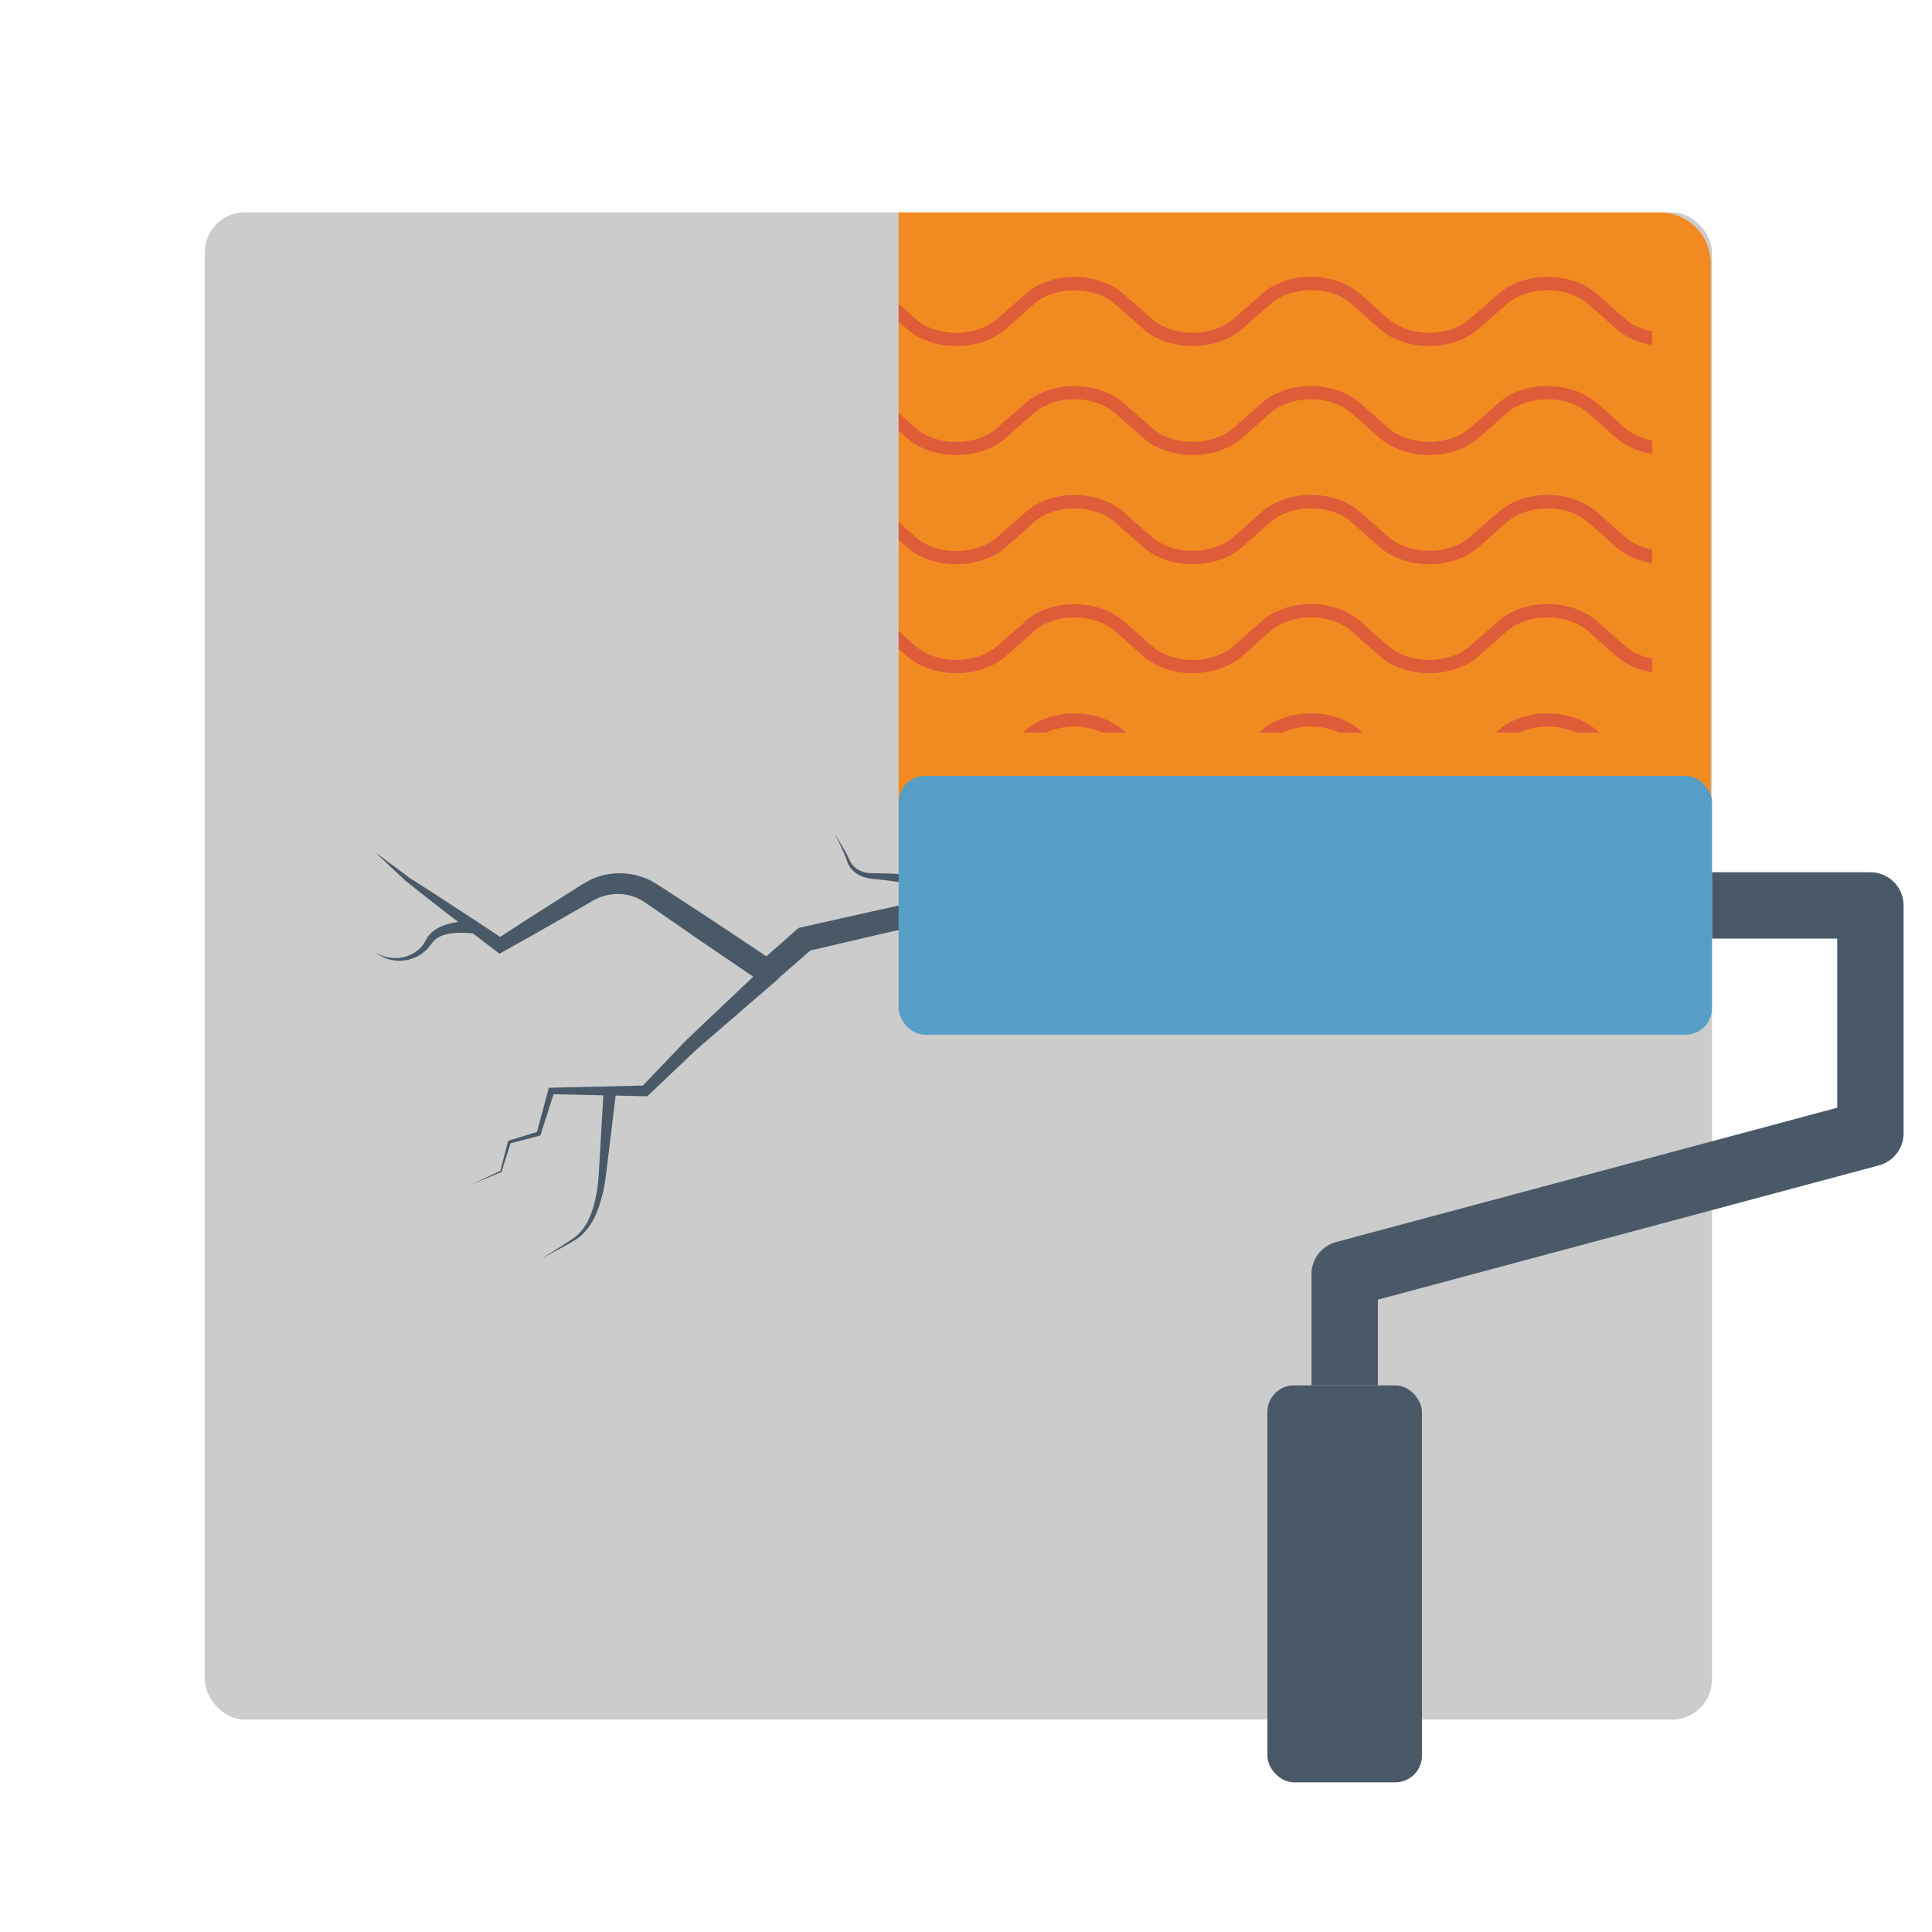
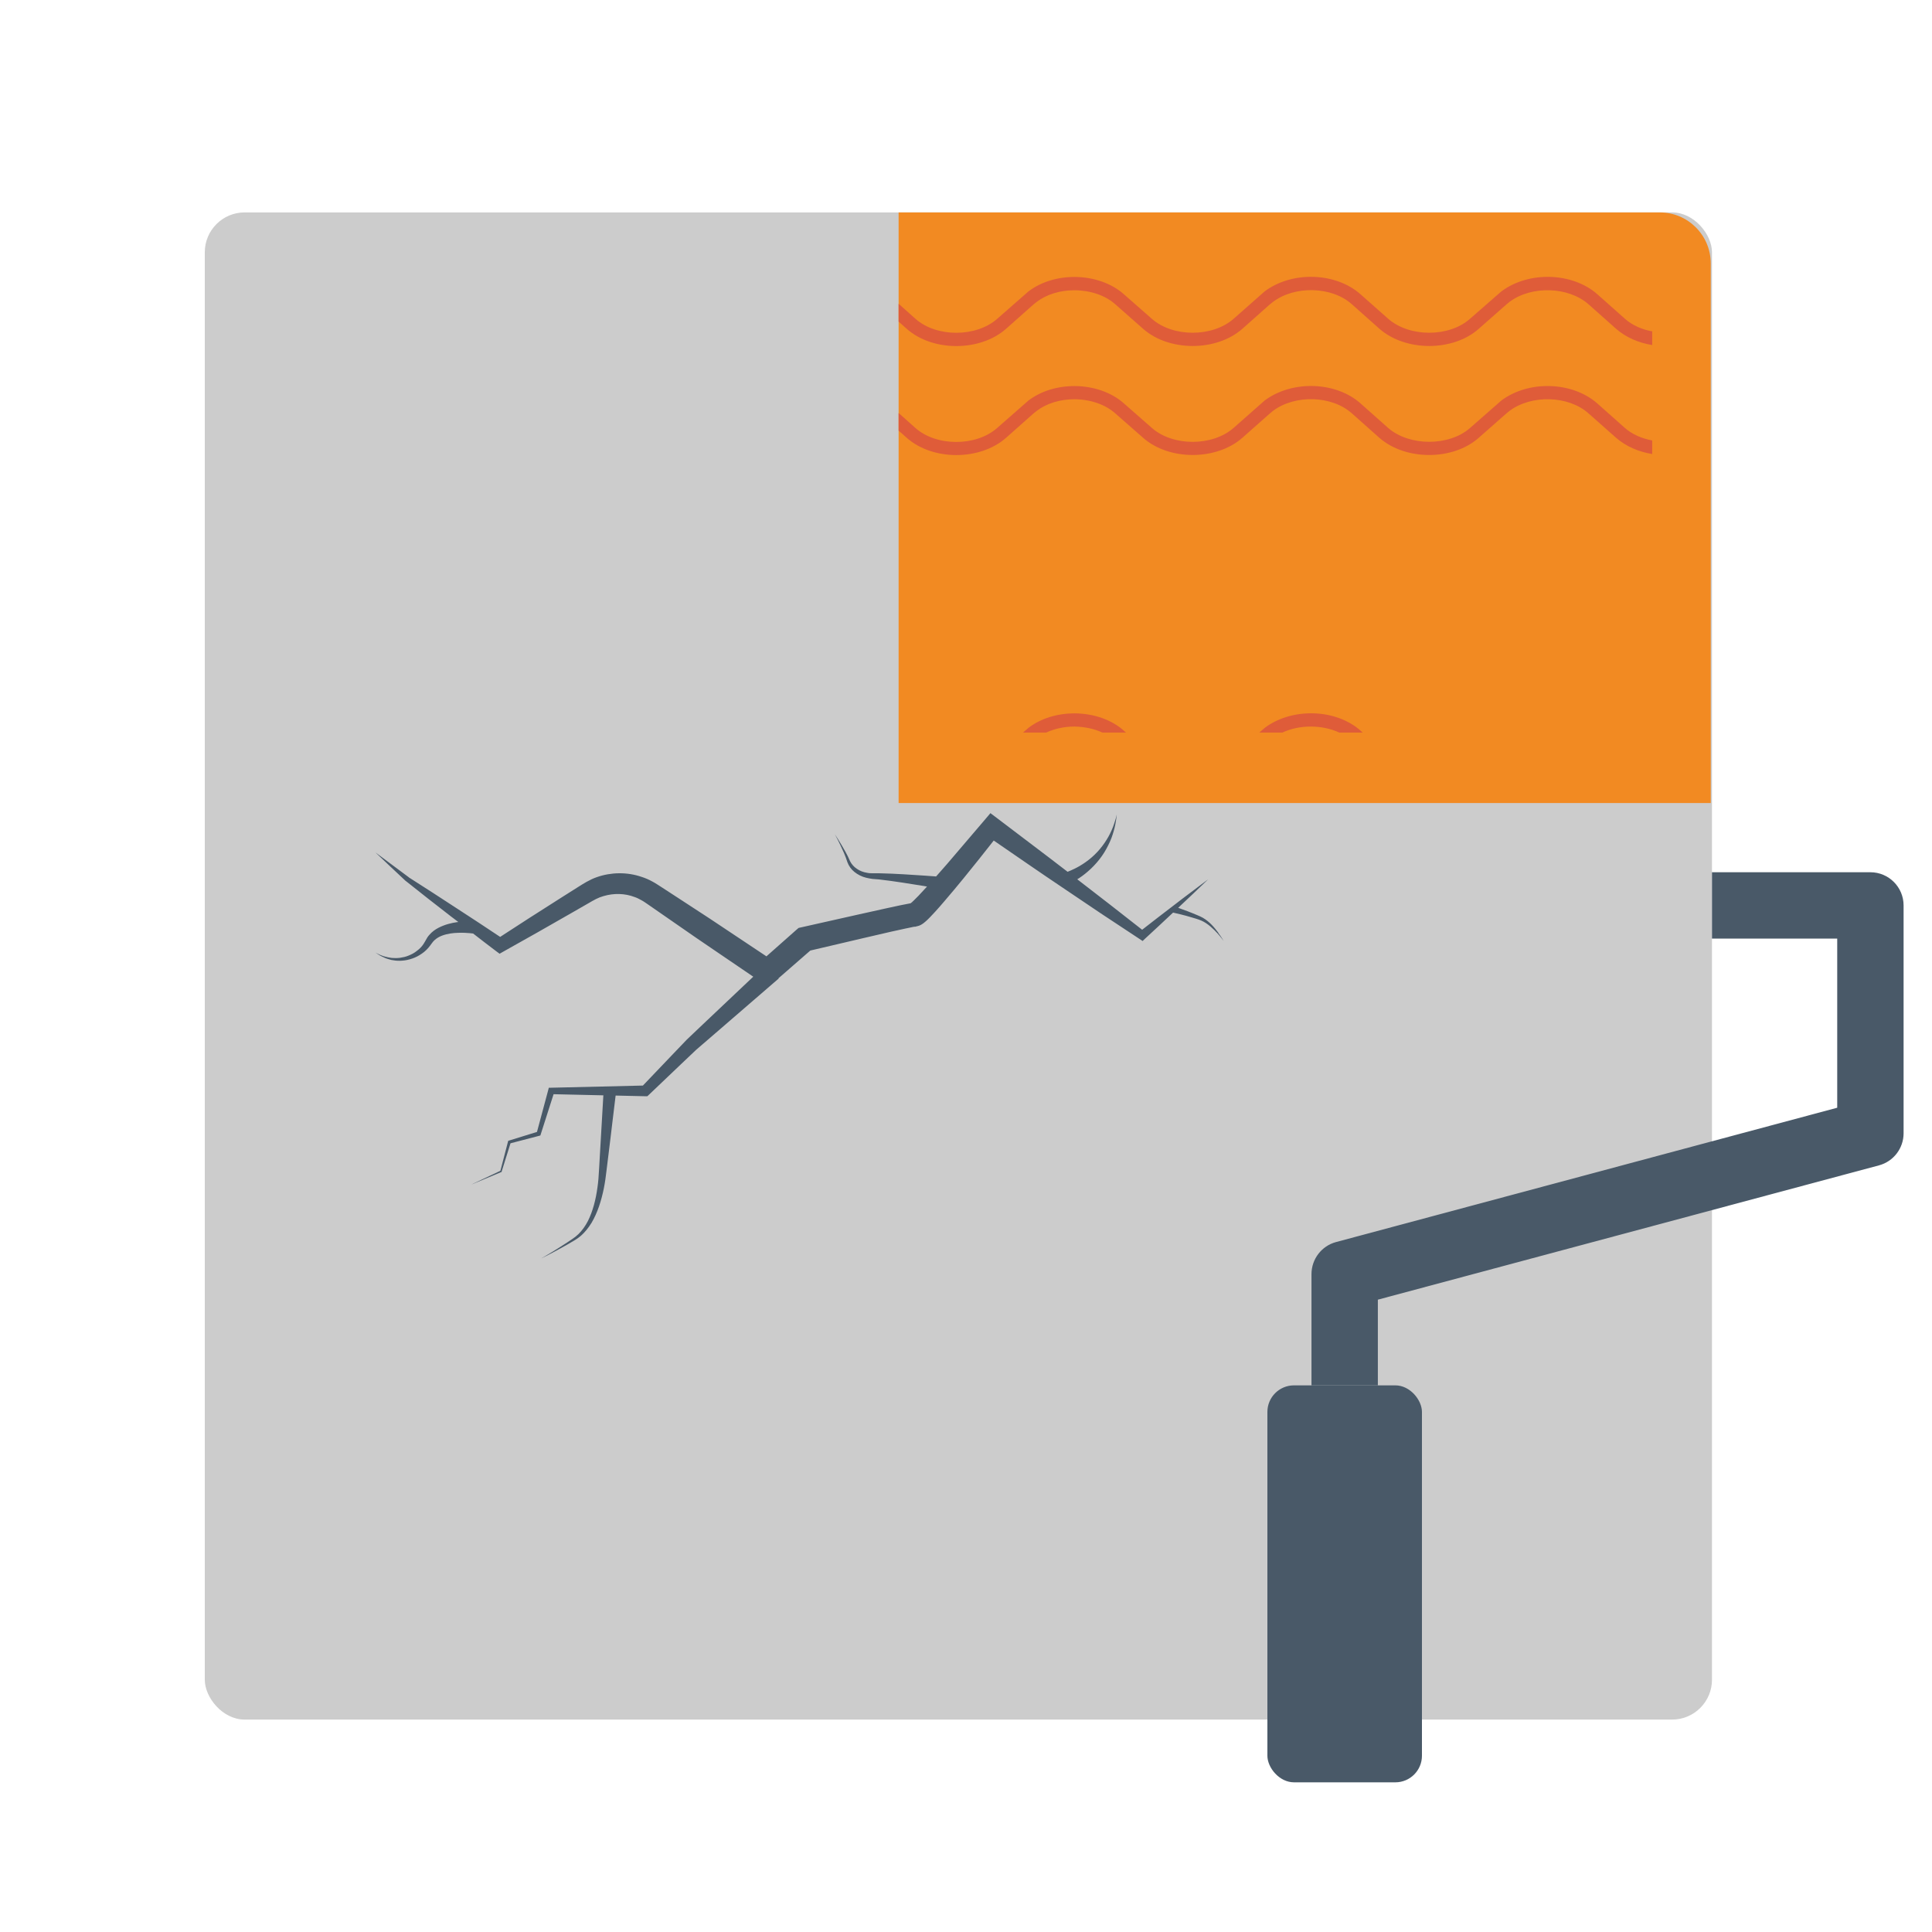
<svg xmlns="http://www.w3.org/2000/svg" id="Text" viewBox="0 0 170 170">
  <defs>
    <style>      .cls-1 {        fill: #569ec6;      }      .cls-2 {        fill: #495968;      }      .cls-3 {        fill: #f28a22;      }      .cls-4 {        fill: #df5c39;      }      .cls-5 {        fill: #ccc;      }    </style>
  </defs>
  <rect class="cls-5" x="18.02" y="18.69" width="132.62" height="132.62" rx="3.51" ry="3.51" />
  <path class="cls-3" d="M79.07,18.69h66.98c2.47,0,4.48,2.01,4.48,4.48v47.49h-71.46V18.69h0Z" />
  <path class="cls-2" d="M107.2,82.07c-.31-.41-.74-.96-1.37-1.32-.15-.08-.32-.16-.47-.22-.16-.07-.31-.13-.46-.19-.3-.12-.58-.23-.82-.31-.16-.06-.29-.1-.41-.15.89-.82,1.76-1.67,2.63-2.5-1.01.77-2.04,1.52-3.04,2.3-.92.71-1.85,1.41-2.76,2.13-1.89-1.49-3.8-2.97-5.71-4.44.07-.04.13-.08.19-.12.64-.42,1.41-1.11,1.98-1.93.29-.41.52-.85.71-1.27.19-.42.31-.84.4-1.19.05-.18.07-.34.1-.49.03-.14.04-.27.06-.38.02-.21.04-.33.04-.33,0,0-.03.12-.08.32-.03.1-.06.23-.11.36-.05.14-.09.3-.16.46-.13.33-.31.71-.54,1.08-.23.37-.51.75-.83,1.09-.63.68-1.41,1.19-2.02,1.48-.24.12-.42.19-.59.26-2.03-1.57-4.1-3.11-6.14-4.67l-.65-.49-.56.66-3.27,3.83c-.32.36-.64.72-.95,1.08-.27-.02-.6-.04-.97-.07-1.1-.07-2.56-.18-4.05-.21h-.55c-.16,0-.33,0-.5-.04-.33-.05-.64-.17-.9-.35-.26-.17-.47-.41-.6-.67-.12-.28-.26-.57-.39-.8-.54-.97-.95-1.57-.95-1.57,0,0,.36.64.8,1.64.11.26.21.51.31.83.12.32.33.62.62.85.29.23.64.41,1.01.5.19.05.38.08.58.11l.54.04c1.43.16,2.88.41,3.97.58.1.02.19.03.28.05l-.75.81-.42.42c-.09.09-.19.18-.27.24-.08.01-.17.03-.26.05l-.66.13-1.25.27-2.48.55-4.94,1.11-.27.06-.21.18-2.62,2.32-4.97-3.31-2.85-1.86-1.43-.93-.39-.25c-.13-.08-.22-.14-.39-.23-.33-.18-.63-.31-.95-.41-1.27-.44-2.69-.42-3.94.02-.62.21-1.23.6-1.67.88l-1.44.91-2.87,1.83-2.53,1.64c-1.27-.85-2.55-1.69-3.83-2.52-1.4-.92-2.8-1.82-4.21-2.72h.01c-.97-.73-1.96-1.46-2.94-2.19.89.84,1.77,1.69,2.67,2.52h.01c1.31,1.05,2.63,2.08,3.95,3.1.22.17.44.33.66.5-.04,0-.07,0-.11.01-.48.07-1.06.2-1.64.5-.29.15-.57.35-.8.62-.12.13-.22.28-.3.44-.07.11-.15.28-.22.37-.14.22-.35.43-.58.6-.22.18-.47.31-.72.41-.25.11-.51.16-.77.2-.25.03-.5.03-.72.01-.22-.03-.43-.07-.6-.12-.18-.04-.33-.12-.45-.16-.24-.12-.38-.19-.38-.19,0,0,.13.08.35.23.12.06.26.15.44.22.17.08.38.14.61.2.23.04.49.08.76.07.27-.01.57-.04.86-.13.29-.08.59-.2.86-.37.28-.17.54-.37.77-.64.13-.14.19-.25.3-.39.07-.11.16-.2.25-.29.19-.17.41-.3.65-.39.48-.18.98-.24,1.41-.25.43-.02.8.01,1.05.03.12.01.21.03.28.03.67.52,1.34,1.04,2.02,1.55l.31.23.37-.21,2.97-1.67,2.96-1.69,1.48-.85c.53-.31.89-.52,1.36-.65.9-.27,1.88-.25,2.74.08.22.07.43.19.6.28.09.04.23.14.34.21l.32.22,1.4.97,2.8,1.94,4.98,3.39-4.45,4.21-1.39,1.32-1.35,1.41-2.52,2.64-8.06.19h-.22s-.05.2-.05.2l-.99,3.69-2.46.76-.07.02-.02.07-.67,2.57-2.6,1.23,2.68-1.12h.03s0-.04,0-.04l.78-2.49,2.53-.66.1-.03.03-.1,1.13-3.53,4.38.1c-.03.46-.07,1.24-.13,2.24-.05.8-.1,1.74-.16,2.75-.03.5-.06,1.02-.09,1.55-.03.53-.06,1.05-.14,1.57-.14,1.04-.4,2.08-.84,2.95-.22.43-.5.82-.81,1.13-.31.31-.69.53-1.02.76-1.34.88-2.28,1.4-2.28,1.4,0,0,.97-.46,2.37-1.26.34-.21.74-.4,1.11-.72.36-.31.68-.71.95-1.15.53-.89.86-1.95,1.08-3.02.11-.54.18-1.08.24-1.6.06-.52.13-1.04.19-1.54.12-1,.24-1.93.33-2.73.13-1.05.23-1.87.28-2.31l2.61.06h.18s.15-.14.15-.14l2.78-2.65,1.37-1.3,1.45-1.25,5.81-5.02-.02-.02,2.8-2.44,4.65-1.09,2.46-.57,1.23-.27.58-.12c.09-.02.15-.04.27-.05h.08s.04-.02.04-.02h0c-.1,0-.01,0-.03,0h.03s.09-.02.13-.03c.09-.02.17-.05.25-.09.05-.02.06-.03.07-.04l.04-.02.15-.1c.27-.21.41-.36.58-.53l.46-.49c.29-.32.58-.65.85-.97.56-.65,1.1-1.3,1.64-1.96.9-1.1,1.78-2.21,2.66-3.33,2.01,1.38,4.01,2.77,6.04,4.13,2.25,1.53,4.51,3.04,6.79,4.53l.27.18.21-.2c.83-.76,1.65-1.53,2.47-2.3.13.03.38.09.72.17.25.06.53.14.84.23.15.05.31.09.47.14.16.05.31.1.47.17.58.26,1.08.76,1.42,1.13.34.38.53.66.53.66,0,0-.16-.3-.47-.71ZM80.34,79.44h0s-.04,0-.04,0h-.04s0,0,0,0c.03,0,.06-.01.09-.01h.02s.07,0-.03,0Z" />
  <g>
    <g>
      <path class="cls-4" d="M98.89,64.3l.19.16h-2.08c-.72-.34-1.57-.51-2.45-.53-.9,0-1.76.19-2.49.53h-2.04l.48-.42c1.1-.83,2.52-1.27,4.07-1.27,1.68.01,3.26.57,4.33,1.53Z" />
      <path class="cls-4" d="M119.72,64.3l.19.16h-2.06c-1.52-.7-3.49-.71-5.01,0h-2.03l.48-.42c2.42-1.8,6.26-1.68,8.44.26Z" />
-       <path class="cls-4" d="M140.73,64.46h-2.06c-1.51-.7-3.47-.7-5,0h-2.04l.48-.42c2.41-1.8,6.25-1.67,8.44.26l.19.16Z" />
    </g>
-     <path class="cls-4" d="M145.38,57.96v1.19c-1.19-.19-2.31-.67-3.18-1.43l-2.43-2.16c-1.76-1.55-5-1.66-6.94-.21l-.27.22-2.44,2.15c-2.27,2.02-6.44,2.02-8.74,0l-2.43-2.16c-1.75-1.57-5-1.66-6.93-.21l-.28.22-2.42,2.15c-2.29,2.02-6.46,2.02-8.74,0l-2.45-2.16c-.86-.77-2.17-1.22-3.58-1.23-1.27,0-2.45.36-3.32,1.02l-.28.22-2.42,2.15c-2.3,2.02-6.47,2.02-8.75,0l-.71-.63v-1.57l1.48,1.32c1.85,1.64,5.35,1.64,7.2,0l2.75-2.41c1.1-.83,2.52-1.27,4.07-1.27,1.68.01,3.26.57,4.33,1.52l2.45,2.16c1.85,1.64,5.34,1.64,7.2,0l2.73-2.41c2.42-1.81,6.26-1.68,8.44.26l2.43,2.15c1.87,1.64,5.36,1.64,7.2,0l2.76-2.41c2.41-1.8,6.25-1.68,8.44.25l2.43,2.16c.64.57,1.5.95,2.41,1.11Z" />
-     <path class="cls-4" d="M145.38,48.37v1.19c-1.19-.19-2.31-.67-3.18-1.43l-2.43-2.16c-1.76-1.57-5-1.66-6.94-.21l-.27.21-2.44,2.16c-2.27,2.02-6.44,2.02-8.74,0l-2.43-2.16c-1.75-1.57-5-1.66-6.93-.21l-.28.21-2.42,2.16c-2.29,2.02-6.46,2.02-8.74,0l-2.45-2.16c-.86-.77-2.17-1.22-3.58-1.24-1.27,0-2.45.36-3.32,1.03l-.28.21-2.42,2.16c-2.3,2.02-6.47,2.02-8.75,0l-.71-.63v-1.57l1.48,1.32c1.85,1.64,5.35,1.64,7.2,0l2.75-2.41c1.1-.83,2.52-1.29,4.07-1.29,1.68.02,3.26.57,4.33,1.53l2.45,2.16c1.85,1.64,5.34,1.64,7.2,0l2.73-2.41c2.42-1.81,6.26-1.68,8.44.25l2.43,2.16c1.87,1.62,5.36,1.64,7.2,0l2.76-2.41c2.41-1.81,6.25-1.68,8.44.25l2.43,2.16c.64.57,1.5.95,2.41,1.11Z" />
    <path class="cls-4" d="M145.38,38.76v1.19c-1.19-.19-2.31-.67-3.18-1.43l-2.43-2.15c-1.76-1.57-5-1.66-6.94-.22l-.27.22-2.44,2.15c-2.27,2.02-6.44,2.02-8.74.01l-2.43-2.16c-1.75-1.57-5-1.67-6.93-.22l-.27.22-2.43,2.15c-2.29,2.02-6.46,2.02-8.74,0l-2.45-2.15c-.86-.77-2.17-1.23-3.58-1.24-1.27,0-2.45.36-3.32,1.02l-.28.22-2.42,2.15c-2.3,2.03-6.47,2.03-8.75,0l-.71-.63v-1.55l1.48,1.32c1.85,1.64,5.35,1.64,7.2-.01l2.75-2.41c1.1-.83,2.52-1.27,4.07-1.27,1.68.01,3.26.57,4.33,1.53l2.45,2.15c1.85,1.64,5.34,1.64,7.2,0l2.73-2.41c2.42-1.8,6.26-1.68,8.44.26l2.43,2.16c1.87,1.62,5.36,1.62,7.2,0l2.76-2.42c2.41-1.8,6.25-1.67,8.44.26l2.43,2.16c.64.56,1.5.93,2.41,1.1Z" />
    <path class="cls-4" d="M145.38,29.17v1.19c-1.19-.19-2.31-.67-3.18-1.43l-2.43-2.16c-1.76-1.55-5-1.66-6.94-.21l-.27.22-2.44,2.15c-2.27,2.02-6.44,2.02-8.74,0l-2.43-2.16c-1.75-1.57-5-1.66-6.93-.21l-.28.22-2.42,2.15c-2.29,2.02-6.46,2.02-8.74,0l-2.45-2.16c-.86-.77-2.17-1.22-3.58-1.23-1.27,0-2.45.36-3.32,1.02l-.28.22-2.42,2.15c-2.3,2.03-6.47,2.03-8.75,0l-.71-.63v-1.57l1.48,1.32c1.85,1.65,5.35,1.64,7.2,0l2.75-2.41c1.1-.83,2.52-1.27,4.07-1.27,1.68.01,3.26.57,4.33,1.53l2.45,2.15c1.85,1.64,5.34,1.64,7.2,0l2.73-2.41c2.42-1.81,6.26-1.68,8.44.26l2.43,2.15c1.87,1.64,5.36,1.64,7.2,0l2.76-2.41c2.41-1.8,6.25-1.68,8.44.25l2.43,2.16c.64.57,1.5.95,2.41,1.11Z" />
  </g>
  <g>
    <path class="cls-2" d="M121.24,121.9h-5.84v-9.79c0-1.32.89-2.48,2.16-2.82l44.1-11.82v-14.88h-11.02v-5.84h13.94c1.61,0,2.92,1.31,2.92,2.92v20.05c0,1.32-.89,2.48-2.16,2.82l-44.1,11.82v7.55Z" />
    <rect class="cls-2" x="111.52" y="121.9" width="13.6" height="34.93" rx="2.34" ry="2.34" />
-     <rect class="cls-1" x="79.07" y="68.27" width="71.57" height="22.78" rx="2.34" ry="2.34" />
  </g>
</svg>